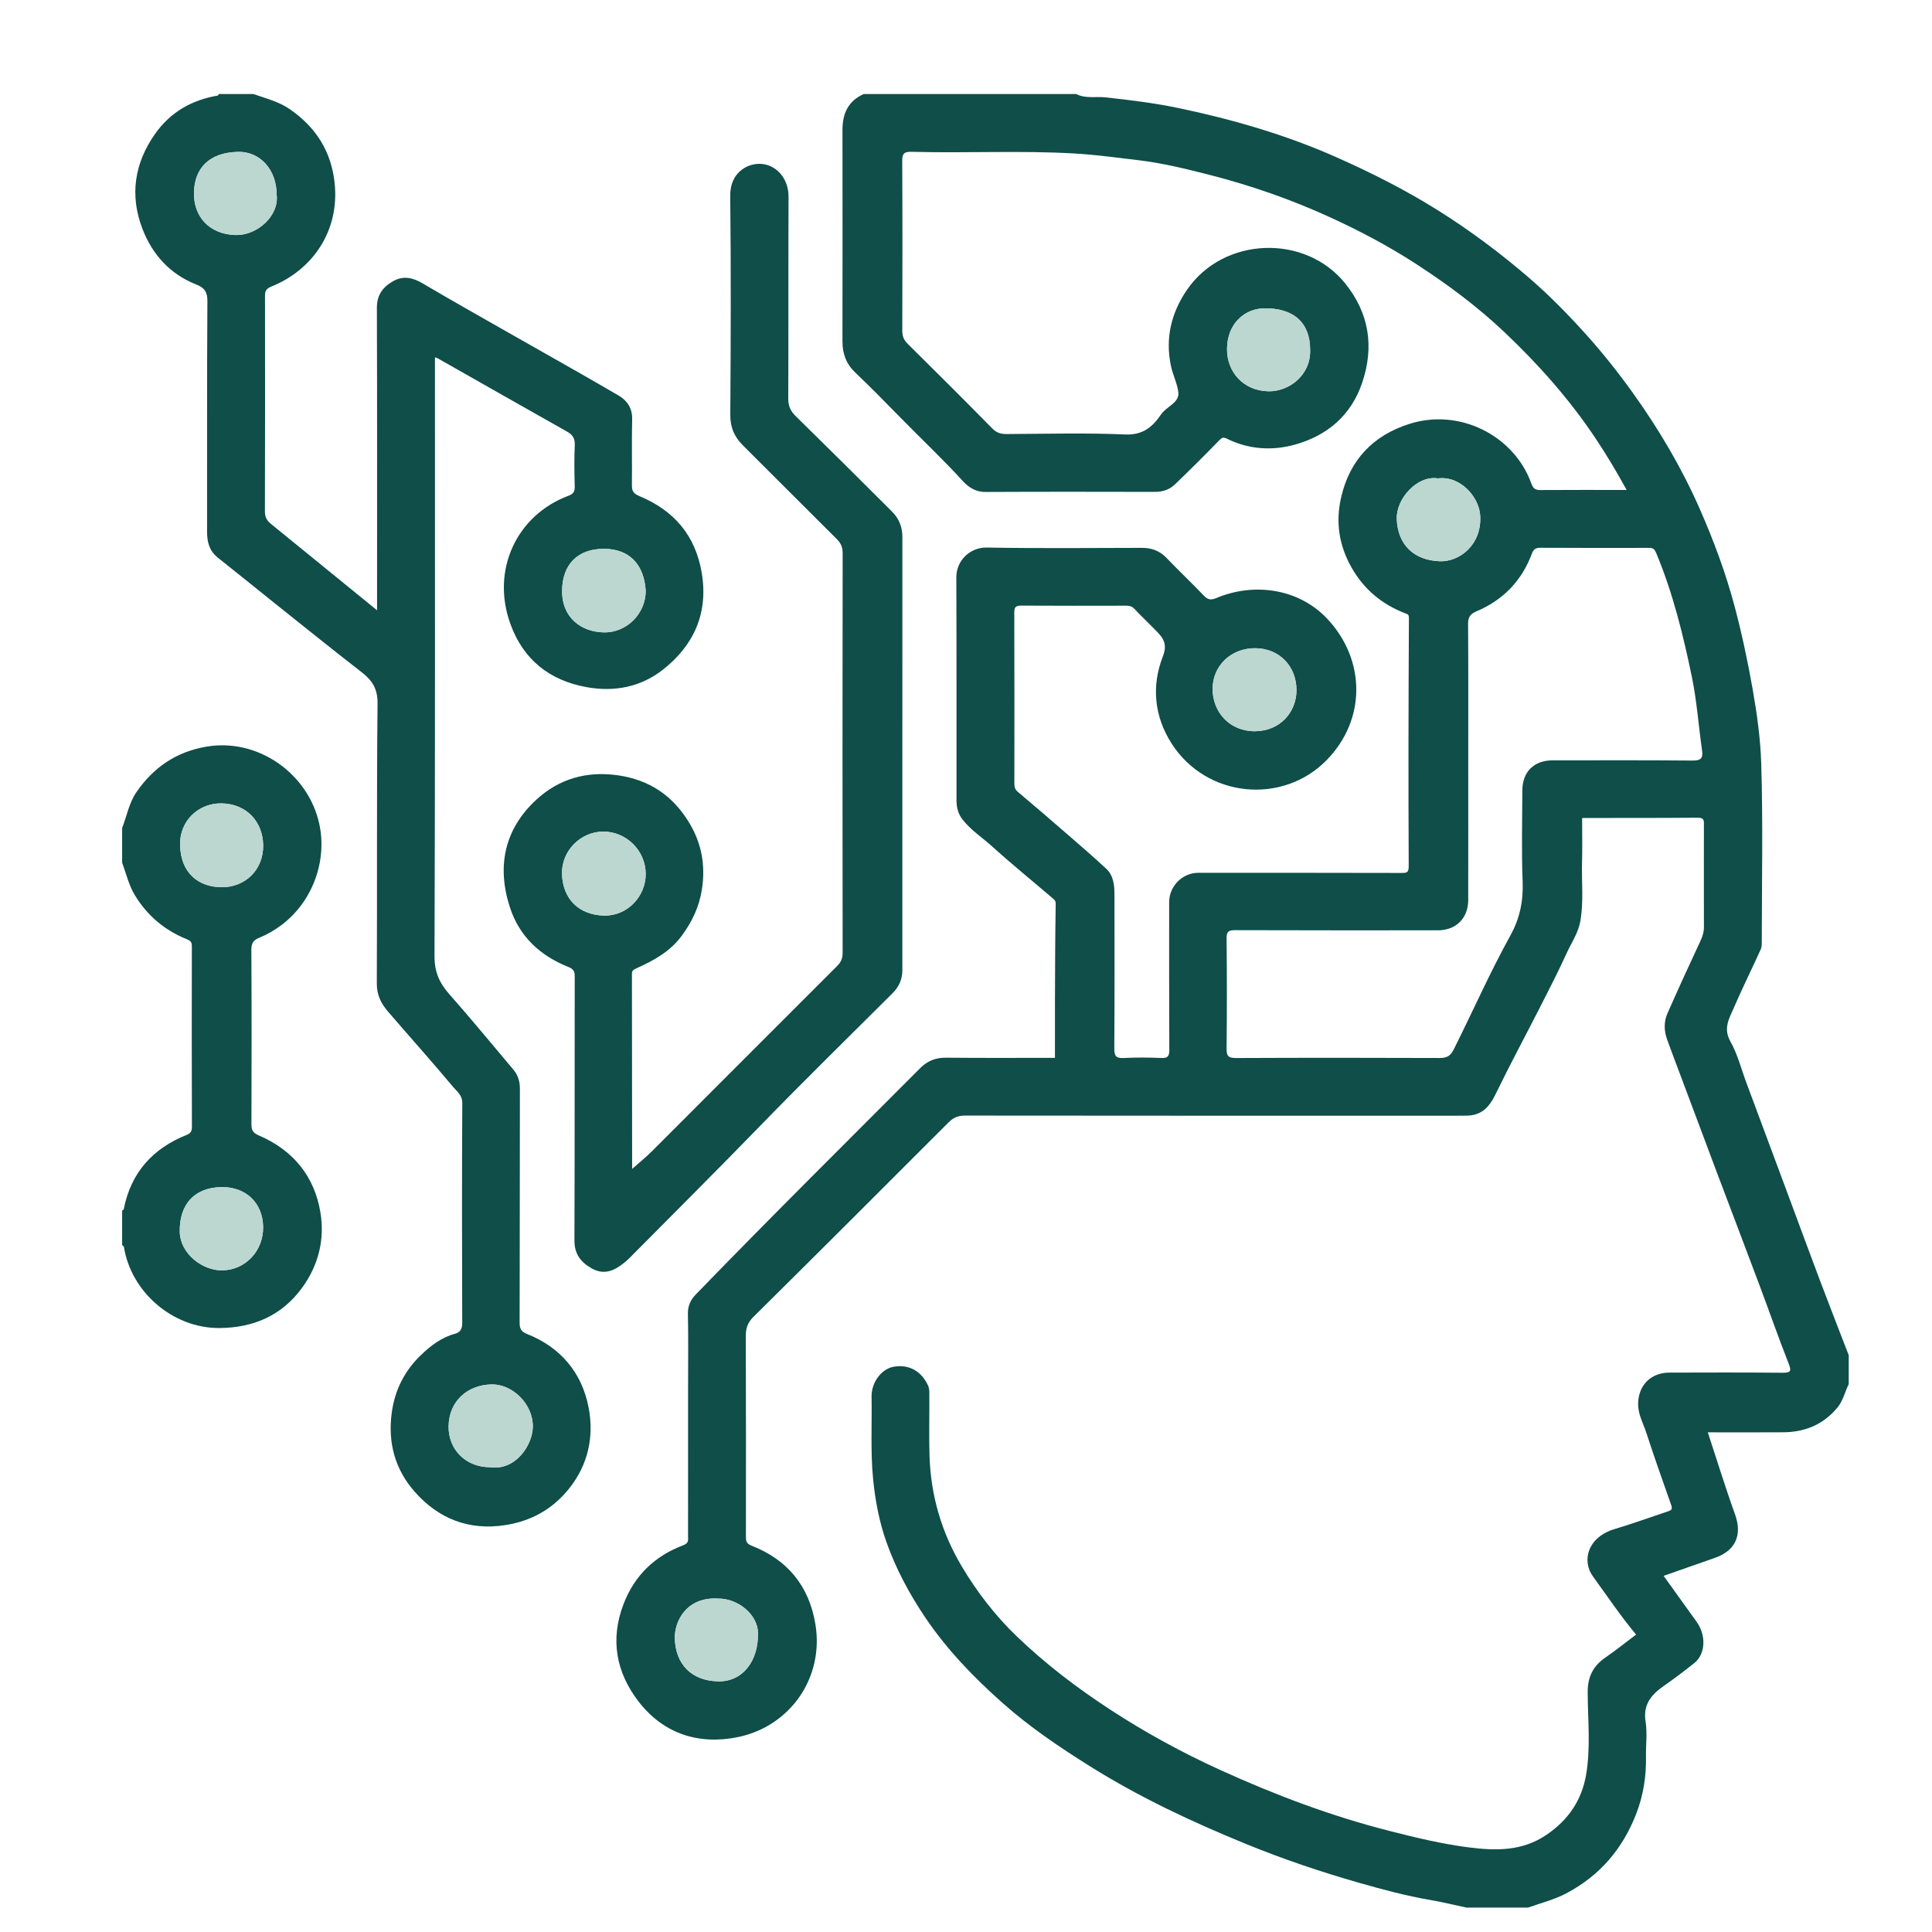
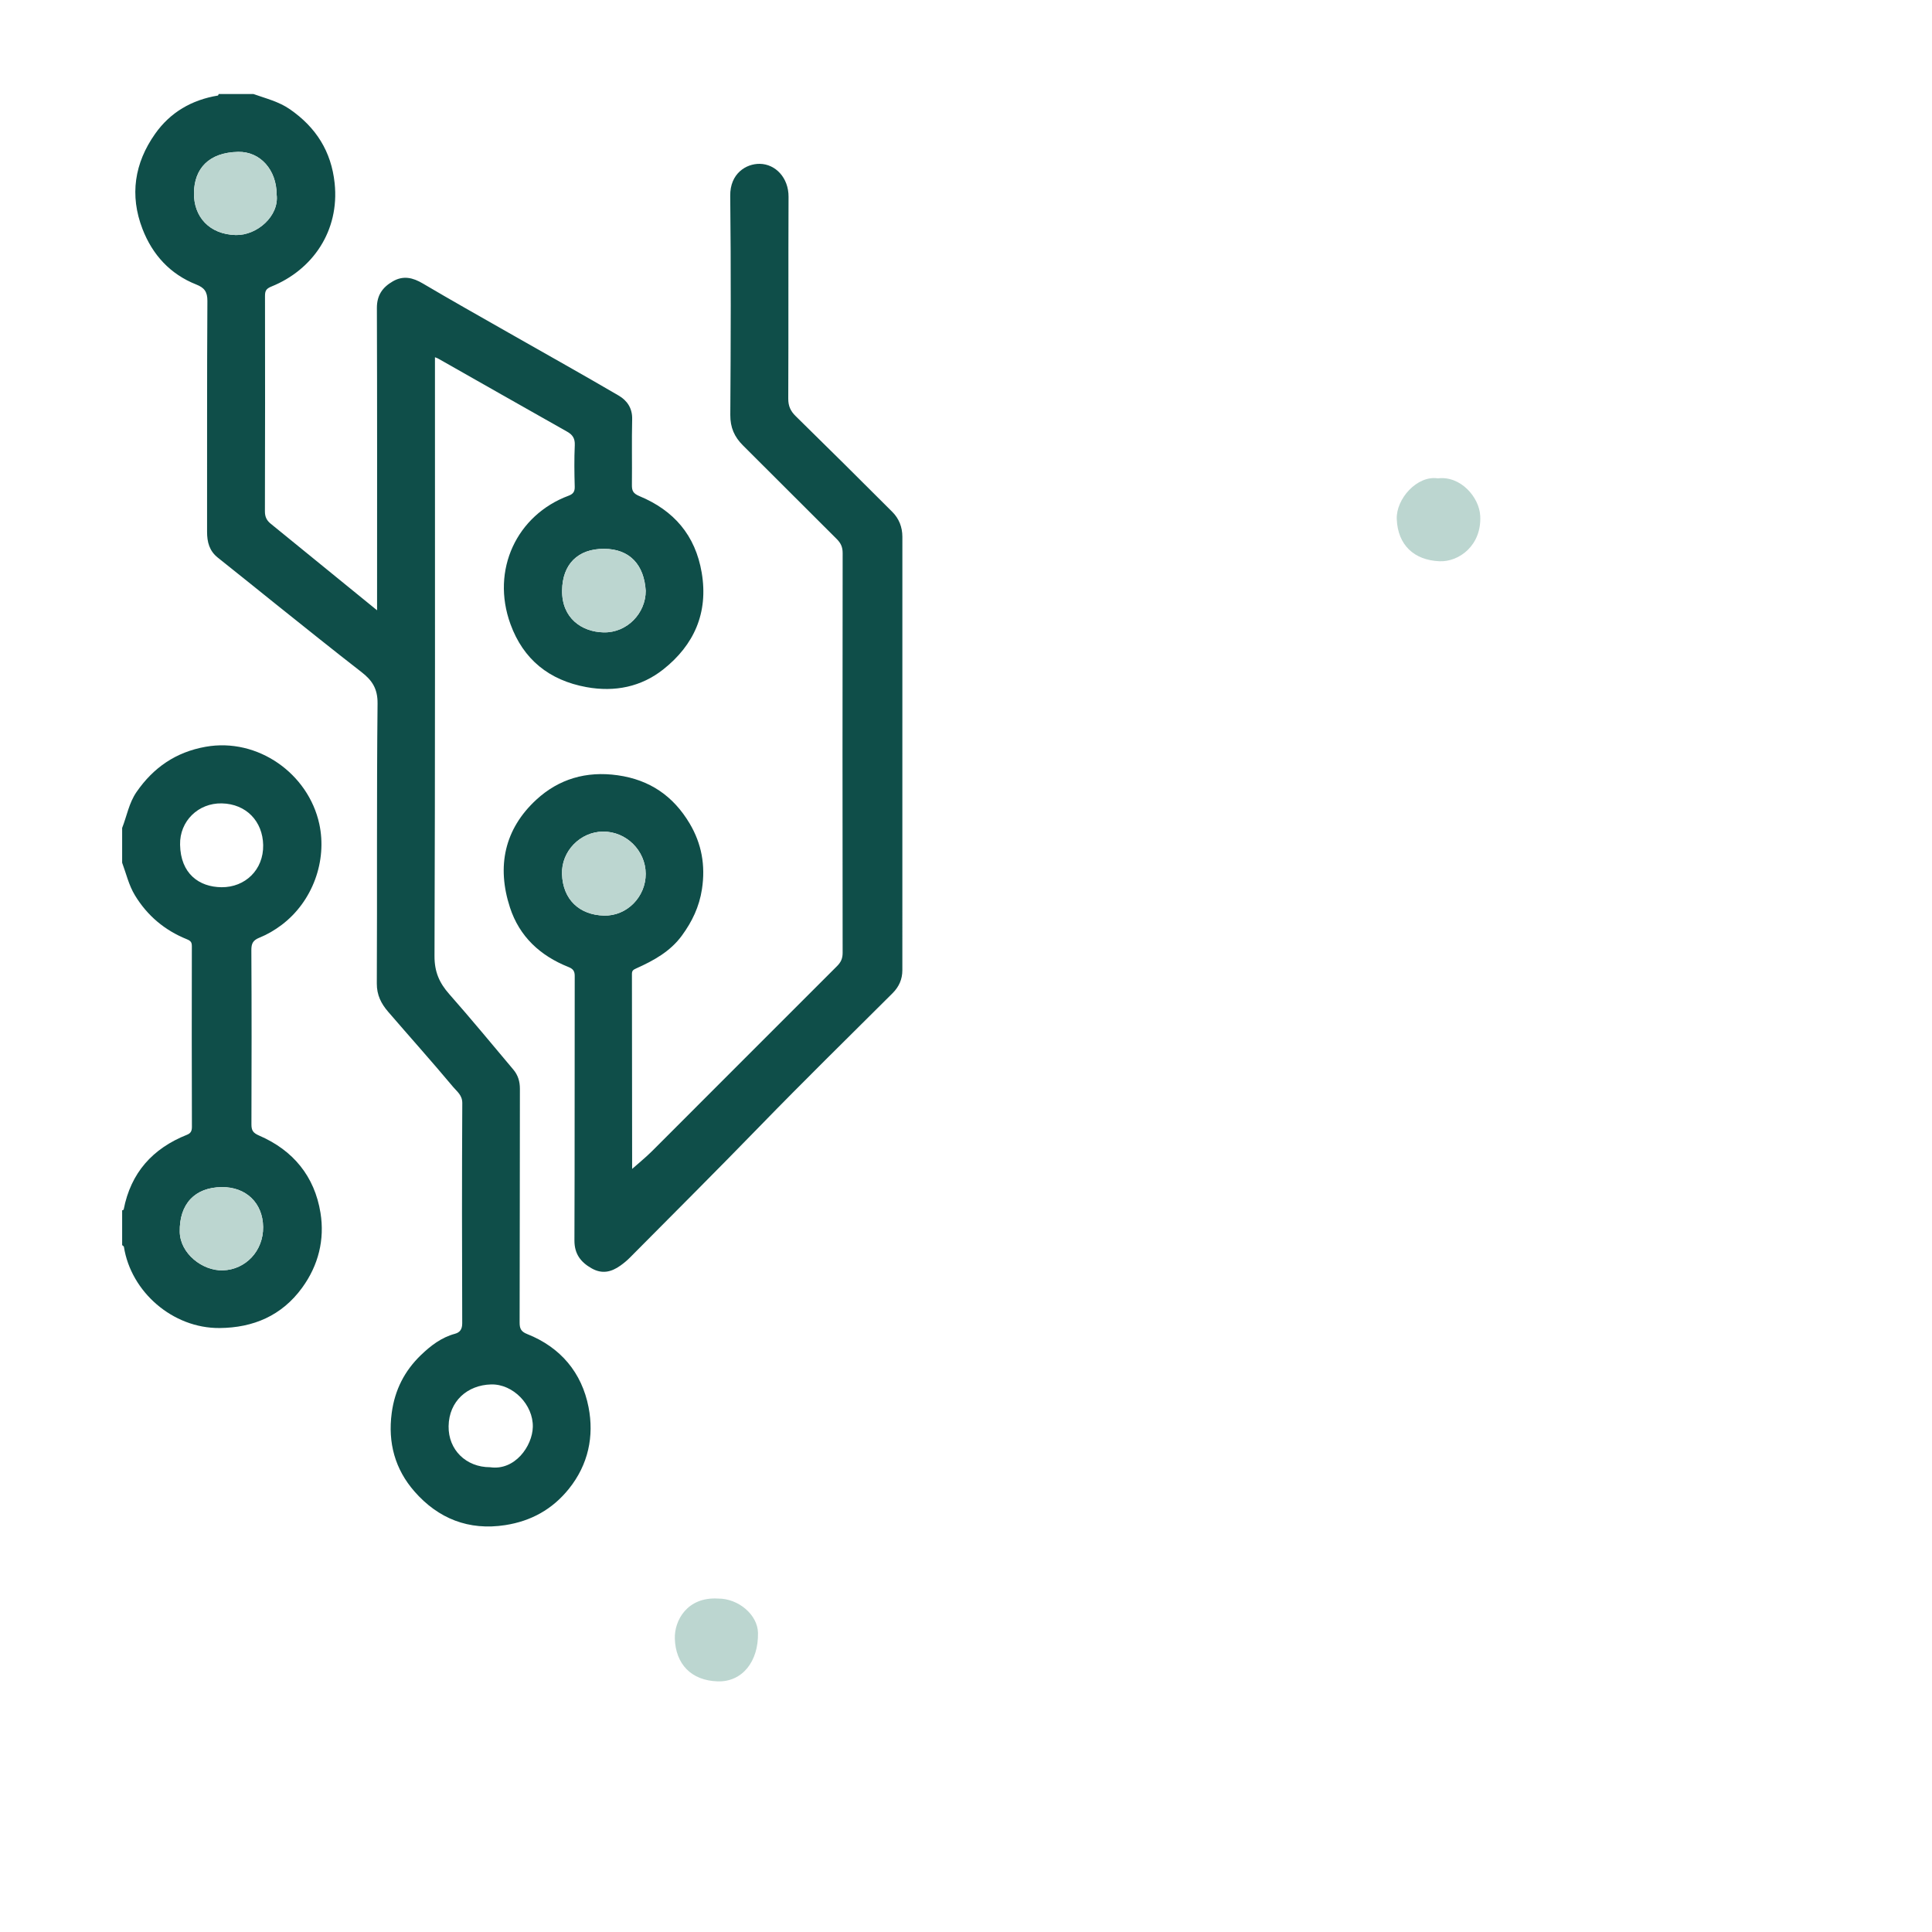
<svg xmlns="http://www.w3.org/2000/svg" version="1.1" id="Слой_1" x="0px" y="0px" viewBox="0 0 1000 1000" style="enable-background:new 0 0 1000 1000;" xml:space="preserve">
  <style type="text/css">
	.st0{fill:#0F4E49;}
	.st1{fill:#BCD6D0;}
</style>
  <g>
-     <path class="st0" d="M758.964,987.36c-6.237-1.331-12.436-2.878-18.717-3.949   c-12.496-2.13-24.683-5.424-36.855-8.897   c-19.947-5.691-39.563-12.343-58.745-20.196   c-27.762-11.365-54.86-24.047-80.371-40.034   c-15.779-9.888-31.214-20.306-45.084-32.597   c-15.008-13.299-28.994-27.703-40.351-44.573   c-8.231-12.226-15.065-25.032-19.975-38.781   c-3.725-10.429-5.788-21.341-6.914-32.474   c-1.445-14.298-0.579-28.58-0.833-42.865   c-0.132-7.431,5.051-14.316,11.195-15.522c7.908-1.552,14.593,2.155,18.012,9.616   c0.835,1.822,0.684,3.544,0.698,5.29c0.089,10.496-0.243,21.002,0.106,31.486   c0.676,20.33,6.236,39.332,16.642,56.842   c7.99,13.443,17.541,25.77,28.804,36.553   c14.665,14.04,30.742,26.307,47.8,37.462   c18.288,11.958,37.362,22.379,57.149,31.385   c28.309,12.885,57.345,23.859,87.614,31.569   c13.582,3.46,27.165,6.752,41.007,8.518c13.941,1.779,27.731,2.118,40.436-6.574   c11.273-7.712,18.124-17.906,20.372-30.957   c2.431-14.112,0.888-28.468,0.832-42.704c-0.031-7.874,2.666-13.521,9.021-17.915   c5.488-3.795,10.709-7.977,16.038-11.981   c-8.06-9.654-14.995-20.025-22.312-30.067   c-5.971-8.195-2.762-20.378,11.172-24.548c9.422-2.82,18.68-6.186,28.013-9.303   c1.607-0.537,1.929-1.328,1.313-3.07c-4.395-12.43-8.782-24.867-12.869-37.4   c-1.601-4.911-4.295-9.505-4.272-14.948c0.04-9.584,6.489-16.245,16.178-16.264   c19.492-0.039,38.986-0.128,58.476,0.075c4.517,0.047,4.771-0.917,3.191-4.929   c-5.206-13.218-9.872-26.647-14.862-39.951   c-7.491-19.974-15.1-39.904-22.622-59.867   c-6.135-16.281-12.216-32.583-18.319-48.876c-2.349-6.27-4.749-12.521-7.019-18.819   c-1.609-4.465-1.78-9.134,0.111-13.444c5.558-12.671,11.351-25.24,17.196-37.782   c1.078-2.313,1.739-4.549,1.733-7.095c-0.043-17.494-0.034-34.988-0.008-52.481   c0.003-2.217,0.372-4.083-3.116-4.052c-19.823,0.18-39.649,0.112-59.474,0.144   c-0.305,0.001-0.609,0.211-0.453,0.154c0,7.583,0.178,14.997-0.043,22.4   c-0.307,10.251,0.919,20.528-0.864,30.765   c-1.085,6.231-4.655,11.299-7.172,16.835   c-4.375,9.625-9.241,19.032-14.042,28.458   c-7.388,14.504-15.13,28.833-22.23,43.475   c-2.65,5.465-5.507,10.076-11.7,11.566c-1.734,0.417-3.592,0.442-5.393,0.443   c-85.966,0.02-171.932,0.04-257.899-0.062   c-3.611-0.004-6.078,1.024-8.629,3.581   c-33.533,33.604-67.142,67.133-100.882,100.529   c-3.007,2.976-4.042,5.901-4.025,10.002c0.142,34.487,0.086,68.975,0.07,103.463   c-0.001,2.274-0.094,3.886,2.898,5.048c18.586,7.217,29.768,20.856,33.04,40.533   c4.671,28.093-13.339,52.984-39.927,58.509   c-20.455,4.25-38.807-1.684-51.732-18.564   c-11.438-14.937-14.651-31.952-7.635-50.246   c5.72-14.916,16.212-24.885,30.875-30.438c3.078-1.166,2.52-2.831,2.522-4.779   c0.027-25.991,0.018-51.982,0.018-77.972c0-12.329,0.177-24.662-0.094-36.985   c-0.092-4.183,1.362-7.283,4.087-10.098   c38.265-39.524,77.363-78.222,116.192-117.187   c3.617-3.629,7.902-5.405,13.235-5.352c18.973,0.191,37.95,0.074,56.468,0.074   c0-9.942-0.029-19.614,0.006-29.285c0.062-16.804,0.083-33.608,0.383-50.408   c0.028-1.572-0.666-2.125-1.383-2.741c-10.464-8.975-21.192-17.654-31.409-26.899   c-5.091-4.606-10.941-8.371-15.292-13.84c-2.393-3.009-3.26-6.347-3.263-9.974   c-0.036-38.486,0.074-76.973-0.094-115.459   c-0.04-9.116,7.468-15.672,15.675-15.522c26.814,0.488,53.642,0.207,80.465,0.162   c5.005-0.008,9.142,1.523,12.684,5.229c6.329,6.623,13.016,12.903,19.329,19.539   c2.071,2.177,3.752,2.32,6.394,1.213c19.964-8.359,42.957-4.707,57.47,10.746   c19.856,21.142,20.25,52.027-0.26,73.057   c-22.834,23.412-62.296,19.638-80.304-8.467   c-8.984-14.021-10.565-29.779-4.508-45.251c2.895-7.396-0.982-10.523-4.918-14.551   c-3.277-3.354-6.693-6.575-9.903-9.991c-1.3-1.383-2.727-1.595-4.447-1.592   c-17.993,0.031-35.986,0.07-53.978-0.037c-2.693-0.016-3.712,0.528-3.701,3.497   c0.111,29.489,0.075,58.979,0.046,88.469c-0.002,1.734,0.227,3.112,1.707,4.36   c8.538,7.2,17.014,14.474,25.448,21.795   c6.85,5.946,13.736,11.861,20.367,18.046c3.87,3.61,4.286,8.672,4.291,13.653   c0.026,26.491,0.1,52.982-0.083,79.471c-0.027,3.91,0.962,5.077,4.883,4.871   c6.479-0.341,12.998-0.282,19.484-0.014c3.323,0.137,4.114-0.924,4.098-4.149   c-0.129-25.49-0.059-50.982-0.074-76.473   c-0.005-8.362,6.877-15.238,15.174-15.232   c34.986,0.025,69.973-0.032,104.959,0.078c3.107,0.01,3.875-0.197,3.856-3.894   c-0.217-42.645-0.124-85.291,0.105-127.936c0.01-1.944-0.551-2.024-1.791-2.502   c-11.997-4.626-21.3-12.225-27.801-23.572   c-6.626-11.566-8.414-23.754-5.516-36.411   c4.438-19.384,16.471-32.175,35.553-38.172   c26.066-8.192,54.044,6.295,62.864,30.774c1.012,2.81,2.1,3.54,4.802,3.522   c14.659-0.097,29.319-0.046,44.577-0.046   c-5.09-9.284-10.308-18.049-15.989-26.572   c-13.517-20.278-29.579-38.365-47.22-55.073   c-14.025-13.283-29.496-24.769-45.676-35.273   c-14.28-9.271-29.321-17.228-44.789-24.299   c-19.927-9.109-40.556-16.307-61.798-21.76   c-12.432-3.191-24.93-6.259-37.642-7.758   c-10.886-1.284-21.75-2.799-32.764-3.43   c-28.093-1.609-56.175-0.076-84.245-0.864c-4.029-0.113-4.844,1.116-4.823,4.922   c0.16,29.155,0.122,58.312,0.032,87.468c-0.009,2.834,0.647,4.884,2.749,6.957   c14.709,14.503,29.321,29.106,43.812,43.827c2.199,2.234,4.385,2.938,7.389,2.922   c20.491-0.109,41.01-0.664,61.464,0.219c9.176,0.396,14.19-4.006,18.536-10.386   c2.79-4.095,9.498-6.049,8.944-11.296c-0.487-4.604-2.92-9.255-3.902-14.071   c-2.911-14.278,0.264-27.313,8.39-39.149   c18.978-27.643,61.22-28.951,81.866-3.289   c12.407,15.422,15.091,32.699,8.803,51.37   c-5.754,17.086-18.26,27.499-34.987,32.115   c-11.653,3.215-23.818,2.467-35.07-3.131c-1.854-0.922-2.571-0.536-3.94,0.87   c-7.548,7.751-15.203,15.404-23.019,22.885c-2.735,2.617-6.257,3.8-10.222,3.791   c-29.322-0.064-58.644-0.107-87.965,0.042c-5.002,0.025-8.78-2.65-11.538-5.675   c-10.344-11.345-21.533-21.829-32.243-32.794   c-7.683-7.866-15.394-15.714-23.36-23.288c-4.75-4.516-6.681-9.802-6.671-16.193   c0.057-36.487,0.05-72.974,0.011-109.461c-0.009-8.431,2.939-14.984,11.015-18.554   c36.653,0,73.306,0,109.959,0c4.827,2.477,10.183,1.186,15.227,1.734   c12.699,1.38,25.42,2.94,37.839,5.545   c28.032,5.88,55.48,13.818,81.811,25.524   c17.977,7.992,35.432,16.79,52.087,27.222   c16.764,10.5,32.594,22.309,47.54,35.211   c10.401,8.978,20.047,18.81,29.267,29.056   c8.667,9.632,16.697,19.741,24.235,30.25   c13.515,18.842,25.28,38.734,34.639,59.958   c7.297,16.549,13.596,33.492,18.233,51.014   c3.753,14.182,6.786,28.491,9.325,42.957c2.214,12.613,3.968,25.362,4.36,37.989   c0.947,30.444,0.315,60.937,0.286,91.41c-0.002,1.629,0.101,3.442-0.538,4.856   c-4.546,10.058-9.5,19.937-13.849,30.077c-2.35,5.481-5.748,10.678-1.869,17.544   c3.72,6.583,5.604,14.205,8.276,21.377c7.001,18.791,13.995,37.585,20.986,56.38   c5.731,15.409,11.394,30.844,17.198,46.225   c4.849,12.849,9.859,25.638,14.798,38.453c0,4.998,0,9.997,0,14.995   c-1.99,3.94-2.859,8.451-5.708,11.937   c-7.205,8.819-16.736,12.86-27.966,12.956   c-12.959,0.11-25.919,0.026-39.268,0.026   c4.738,14.381,9.063,28.509,14.073,42.39   c3.859,10.692,0.417,18.844-10.473,22.624   c-8.794,3.052-17.571,6.155-26.468,9.275   c5.775,8.042,11.406,15.892,17.047,23.735c5.11,7.105,4.68,16.744-1.189,21.429   c-5.073,4.049-10.258,7.976-15.581,11.687   c-6.554,4.569-11.062,9.664-9.604,18.658c0.946,5.84,0.088,11.959,0.198,17.951   c0.188,10.241-1.338,20.156-5.058,29.734   c-7.055,18.165-18.866,32.021-36.245,41.167   c-6.303,3.317-13.106,4.971-19.696,7.341   C780.29,987.36,769.627,987.36,758.964,987.36z M759.966,394.412   c0,23.825,0.03,47.649-0.015,71.474c-0.018,9.401-6.34,15.641-15.67,15.642   c-34.986,0.004-69.972,0.052-104.957-0.077c-3.408-0.013-4.482,0.698-4.445,4.307   c0.197,18.991,0.208,37.986-0.003,56.977c-0.043,3.892,0.94,4.915,4.875,4.897   c35.152-0.165,70.305-0.15,105.456-0.015c3.637,0.014,5.539-1.032,7.217-4.379   c9.863-19.682,18.744-39.856,29.407-59.135   c4.829-8.73,6.695-17.844,6.287-27.916c-0.633-15.635-0.191-31.315-0.158-46.976   c0.02-9.679,6.003-15.646,15.644-15.652c24.157-0.013,48.315-0.116,72.47,0.1   c4.294,0.038,5.493-1.176,4.903-5.295c-1.809-12.632-2.671-25.448-5.251-37.912   c-4.512-21.796-9.805-43.43-18.44-64.109c-1.067-2.555-1.963-2.761-3.995-2.759   c-18.659,0.019-37.318,0.063-55.977-0.053c-2.376-0.015-3.561,0.758-4.349,2.881   c-5.241,14.12-14.883,24.15-28.698,29.993c-3.24,1.37-4.413,2.972-4.388,6.536   C760.046,346.763,759.966,370.588,759.966,394.412z M671.051,357.442   c0.099-12.521-8.791-21.756-21.11-21.928   c-12.509-0.175-22.171,8.797-22.29,20.88c-0.12,12.138,8.835,22.22,22.01,22.093   C662.841,378.359,671.005,368.303,671.051,357.442z M744.255,247.606   c-10.732-1.688-21.697,10.606-21.294,21.052   c0.518,13.432,8.947,21.307,22.174,21.845c9.978,0.406,21.804-8.131,21.029-23.451   C765.671,257.301,755.937,246.142,744.255,247.606z M371.638,827.413   c-15.981-0.943-22.659,11.386-22.344,20.803   c0.436,13.028,8.414,21.66,22.234,22.055   c12.692,0.363,21.119-10.325,20.805-25.162   C392.136,835.817,382.224,827.341,371.638,827.413z M678.12,180.978   c0.01-13.806-8.455-21.764-24.13-21.364c-9.6,0.245-18.726,7.682-18.887,20.829   c-0.149,12.226,8.599,21.861,21.501,22.089   C667.309,202.721,678.614,194.032,678.12,180.978z" />
    <path class="st0" d="M131.197,48.671c6.429,2.306,13.072,3.867,18.889,7.904   c13.474,9.352,21.377,21.763,23.121,38.204   c2.626,24.752-11.415,44.921-32.71,53.525c-2.857,1.154-3.334,2.362-3.331,4.911   c0.045,37.151,0.069,74.303-0.045,111.454c-0.009,2.824,0.919,4.708,2.957,6.365   c18.136,14.754,36.26,29.521,55.093,44.858c0-2.536,0-4.285,0-6.034   c0-50.146,0.079-100.292-0.095-150.438   c-0.023-6.629,2.952-10.742,8.248-13.798c5.419-3.127,10.35-1.954,15.545,1.116   c14.67,8.671,29.529,17.024,44.336,25.462   c19.02,10.839,38.139,21.508,57.035,32.558c4.289,2.508,7.105,6.468,6.968,12.17   c-0.273,11.322-0.002,22.656-0.133,33.983c-0.036,3.1,0.577,4.499,3.961,5.908   c17.675,7.36,28.881,20.165,32.166,39.591   c3.529,20.873-4.025,37.498-19.879,50.061   c-11.367,9.007-25.038,11.86-39.755,9.183   c-19.364-3.523-32.709-14.367-39.347-32.588   c-10.234-28.092,3.286-56.522,30.101-66.495c2.286-0.85,3.23-2.065,3.157-4.649   c-0.202-7.158-0.298-14.336,0.026-21.485c0.157-3.47-1.092-5.395-3.956-7.01   c-22.291-12.57-44.532-25.228-66.793-37.851   c-0.392-0.223-0.839-0.35-1.62-0.67c0,2.537,0,4.809,0,7.082   c0,100.958,0.124,201.917-0.234,302.874c-0.029,8.176,2.521,13.895,7.623,19.678   c11.315,12.826,22.206,26.027,33.216,39.121c2.373,2.822,3.367,6.09,3.359,9.907   c-0.093,40.317-0.012,80.633-0.143,120.95c-0.011,3.246,0.808,4.754,3.914,5.986   c17.333,6.876,28.292,20.042,31.764,37.851   c2.92,14.975-0.072,29.68-10.167,42.246   c-8.579,10.678-19.613,16.726-32.952,18.799   c-18.863,2.932-34.675-3.347-46.983-17.409   c-10.045-11.476-13.851-25.178-11.777-40.668   c1.596-11.922,6.649-21.779,15.097-29.919c5.028-4.845,10.604-9.151,17.63-11.042   c2.617-0.704,3.773-2.365,3.762-5.471c-0.137-37.984-0.174-75.969,0.035-113.952   c0.022-4.078-2.779-5.997-4.685-8.277c-11.02-13.185-22.499-25.985-33.715-39.008   c-3.563-4.137-5.871-8.585-5.841-14.587c0.238-48.312-0.117-96.629,0.387-144.937   c0.081-7.754-2.882-12.055-8.373-16.31   c-14.699-11.392-29.18-23.065-43.717-34.664   c-10.205-8.142-20.317-16.4-30.558-24.496   c-4.425-3.498-5.604-8.095-5.598-13.421c0.048-39.817-0.083-79.634,0.168-119.45   c0.03-4.809-1.613-6.886-5.772-8.532c-13.541-5.359-22.671-15.407-27.822-28.742   c-6.735-17.433-4.165-34.087,6.533-49.251   c7.881-11.171,18.988-17.572,32.485-19.808c0.183-0.03,0.29-0.515,0.433-0.787   C119.201,48.671,125.199,48.671,131.197,48.671z M334.218,305.802   c-0.799-13.23-8.067-21.703-21.597-21.731   c-13.535-0.028-21.52,7.996-21.683,21.565   c-0.171,14.237,10.086,21.429,21.492,21.683   C324.619,327.59,334.244,317.359,334.218,305.802z M143.192,100.716   c-0.013-12.737-8.458-22.332-19.913-22.108   c-15.393,0.301-22.668,8.842-22.885,21.113   c-0.221,12.498,7.998,21.578,21.599,21.934   C133.002,121.943,144.587,111.805,143.192,100.716z M253.66,759.435   c12.863,1.888,21.884-10.928,22.125-20.818   c0.28-11.472-10.183-22.332-21.601-22.036c-12.158,0.315-21.795,8.566-21.987,21.63   C232.017,750.46,241.262,759.443,253.66,759.435z" />
    <path class="st0" d="M63.222,428.545c2.449-6.212,3.513-12.911,7.448-18.611   c8.777-12.712,20.431-20.677,35.758-23.405   c27.049-4.813,53.172,13.938,58.826,39.894   c4.187,19.22-3.505,40.31-19.52,52.344c-3.595,2.701-7.383,4.927-11.369,6.531   c-3.507,1.411-4.283,3.08-4.263,6.645c0.17,29.981,0.136,59.963,0.04,89.945   c-0.01,3.173,0.74,4.482,4.03,5.901c17.573,7.582,28.663,21.109,31.705,39.945   c2.24,13.872-1.029,27.179-9.503,38.81   c-10.547,14.476-25.303,20.699-42.694,20.842   c-24.334,0.199-45.907-18.766-49.542-42.009c-0.053-0.341-0.6-0.604-0.916-0.903   c0-5.998,0-11.996-0-17.994c0.273-0.141,0.753-0.241,0.789-0.427   c3.68-19.057,14.992-31.633,32.797-38.713c1.868-0.743,2.532-1.893,2.524-4.083   c-0.106-31.14-0.09-62.28-0.033-93.421c0.004-2.075-0.486-2.838-2.638-3.709   c-11.363-4.596-20.367-12.108-26.804-22.689c-3.216-5.287-4.523-11.23-6.634-16.9   C63.222,440.541,63.222,434.543,63.222,428.545z M114.78,614.443   c-13.883,0.134-22.014,8.693-21.736,23.187   c0.215,11.191,11.748,20.225,22.337,19.898   c11.757-0.363,20.978-10.083,20.812-22.466   C136.027,622.679,127.349,614.322,114.78,614.443z M93.208,437.214   c0.259,14.947,9.768,21.905,21.468,22.009   c12.179,0.108,21.788-8.997,21.541-21.83   c-0.235-12.236-8.714-21.292-21.413-21.563   C102.658,415.571,92.934,424.994,93.208,437.214z" />
    <path class="st0" d="M326.838,605.328c3.705-3.286,7.358-6.207,10.647-9.492   c31.94-31.906,63.799-63.892,95.761-95.775c2.04-2.035,2.906-3.984,2.902-6.892   c-0.086-68.97-0.091-137.94,0.01-206.91c0.005-3.117-0.966-5.178-3.118-7.312   c-16.208-16.067-32.252-32.3-48.454-48.372   c-4.465-4.43-6.62-9.292-6.578-15.81c0.244-37.815,0.382-75.636-0.039-113.448   c-0.128-11.519,8.224-16.615,15.302-16.515   c8.133,0.115,14.926,7.224,14.883,17.049   c-0.151,34.818,0.004,69.637-0.149,104.454c-0.017,3.83,1.157,6.448,3.837,9.075   c16.763,16.426,33.419,32.964,50.01,49.564c3.465,3.467,5.217,7.883,5.218,12.868   c0.005,74.801,0.009,149.602-0.011,224.403   c-0.001,4.66-1.743,8.558-5.113,11.914   c-23.015,22.925-46.213,45.675-68.844,68.975   c-22.158,22.813-44.676,45.262-67.07,67.837c-1.501,1.513-3.118,2.857-4.882,4.116   c-4.782,3.415-9.553,4.472-14.905,1.446c-5.666-3.205-8.947-7.437-8.919-14.485   c0.178-45.646,0.058-91.293,0.149-136.94c0.005-2.663-1.094-3.697-3.294-4.576   c-14.565-5.821-25.299-15.695-30.221-30.767   c-6.945-21.27-2.884-40.587,13.655-55.826   c11.594-10.682,25.802-14.922,42.08-12.631   c16.743,2.357,28.842,10.832,37.241,24.915   c6.228,10.443,8.283,21.739,6.397,34.038   c-1.398,9.116-5.073,16.772-10.387,24.032   c-6.045,8.26-14.595,12.918-23.569,16.958c-1.615,0.727-2.292,1.16-2.288,2.957   c0.068,33.818,0.074,67.636,0.107,101.454   C327.197,605.726,327.402,605.821,326.838,605.328z M334.216,452.262   c-0.058-12.024-10.105-21.938-22.123-21.83   c-11.72,0.105-21.594,10.145-21.197,21.99   c0.445,13.264,9.071,21.141,21.684,21.485   C324.527,474.232,334.274,464.144,334.216,452.262z" />
-     <path class="st1" d="M671.051,357.442c-0.046,10.861-8.21,20.917-21.389,21.044   c-13.176,0.127-22.13-9.955-22.01-22.093c0.119-12.083,9.781-21.055,22.29-20.88   C662.26,335.686,671.15,344.921,671.051,357.442z" />
    <path class="st1" d="M744.255,247.606c11.681-1.464,21.416,9.695,21.909,19.445   c0.775,15.321-11.051,23.857-21.029,23.451   c-13.227-0.538-21.656-8.413-22.174-21.845   C722.559,258.212,733.523,245.918,744.255,247.606z" />
    <path class="st1" d="M371.638,827.413c10.586-0.072,20.497,8.403,20.695,17.697   c0.315,14.837-8.113,25.525-20.805,25.162   c-13.819-0.395-21.798-9.027-22.234-22.055   C348.979,838.799,355.658,826.47,371.638,827.413z" />
-     <path class="st1" d="M678.12,180.978c0.495,13.054-10.81,21.743-21.516,21.554   c-12.902-0.228-21.65-9.863-21.501-22.089   c0.16-13.147,9.287-20.584,18.887-20.829   C669.664,159.214,678.13,167.172,678.12,180.978z" />
    <path class="st1" d="M334.218,305.802c0.026,11.558-9.599,21.788-21.788,21.517   c-11.406-0.254-21.663-7.447-21.492-21.683   c0.163-13.568,8.149-21.592,21.683-21.565   C326.151,284.098,333.418,292.572,334.218,305.802z" />
    <path class="st1" d="M143.192,100.716c1.395,11.089-10.189,21.227-21.199,20.939   c-13.601-0.356-21.82-9.436-21.599-21.934   c0.217-12.272,7.492-20.813,22.885-21.113   C134.734,78.384,143.179,87.979,143.192,100.716z" />
-     <path class="st1" d="M253.66,759.435c-12.397,0.008-21.643-8.975-21.463-21.224   c0.192-13.065,9.829-21.315,21.987-21.63   c11.418-0.296,21.881,10.563,21.601,22.036   C275.544,748.507,266.523,761.323,253.66,759.435z" />
-     <path class="st1" d="M114.78,614.443c12.569-0.121,21.247,8.235,21.413,20.619   c0.166,12.383-9.055,22.103-20.812,22.466   c-10.589,0.327-22.122-8.706-22.337-19.898   C92.766,623.136,100.898,614.577,114.78,614.443z" />
-     <path class="st1" d="M93.208,437.214c-0.274-12.219,9.451-21.643,21.597-21.384   c12.698,0.271,21.177,9.327,21.413,21.563   c0.247,12.833-9.362,21.938-21.541,21.83   C102.976,459.119,93.467,452.161,93.208,437.214z" />
+     <path class="st1" d="M114.78,614.443c12.569-0.121,21.247,8.235,21.413,20.619   c0.166,12.383-9.055,22.103-20.812,22.466   c-10.589,0.327-22.122-8.706-22.337-19.898   C92.766,623.136,100.898,614.577,114.78,614.443" />
    <path class="st1" d="M334.216,452.262c0.057,11.881-9.69,21.97-21.637,21.644   c-12.613-0.344-21.239-8.221-21.684-21.485   c-0.397-11.845,9.477-21.885,21.197-21.99   C324.111,430.325,334.158,440.239,334.216,452.262z" />
  </g>
</svg>